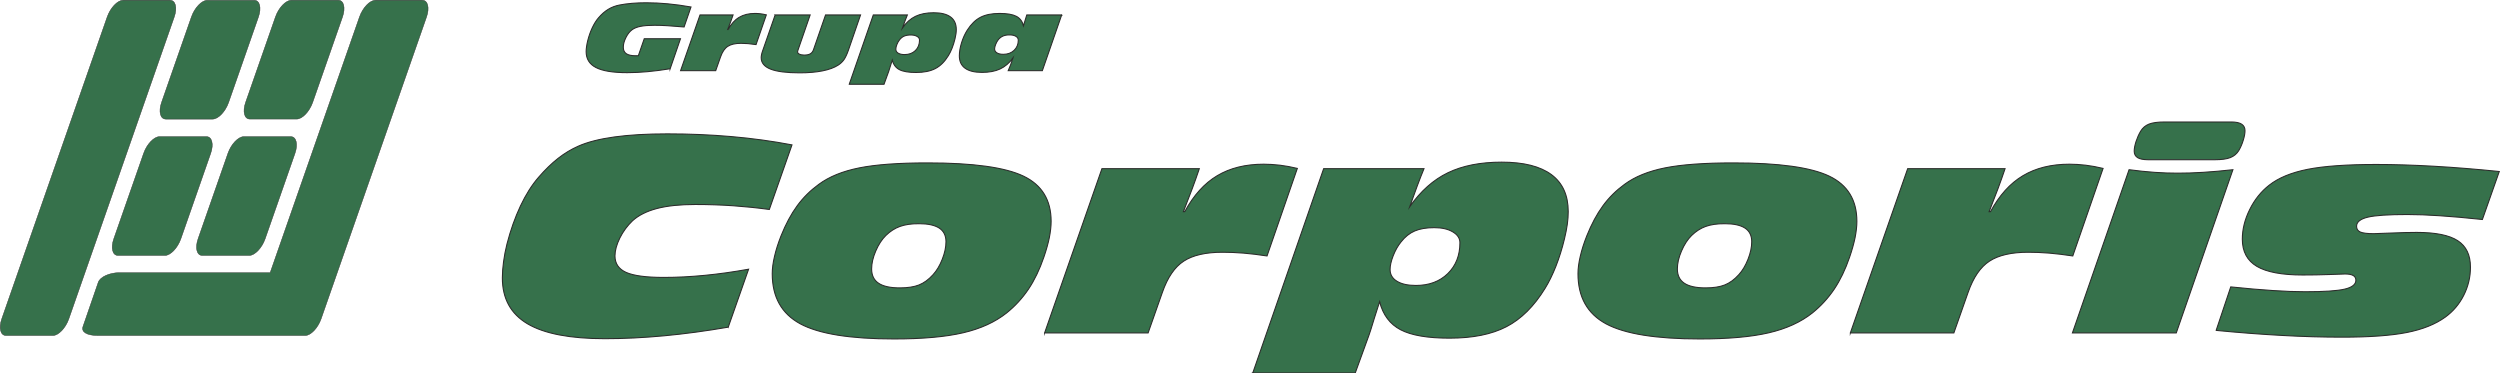
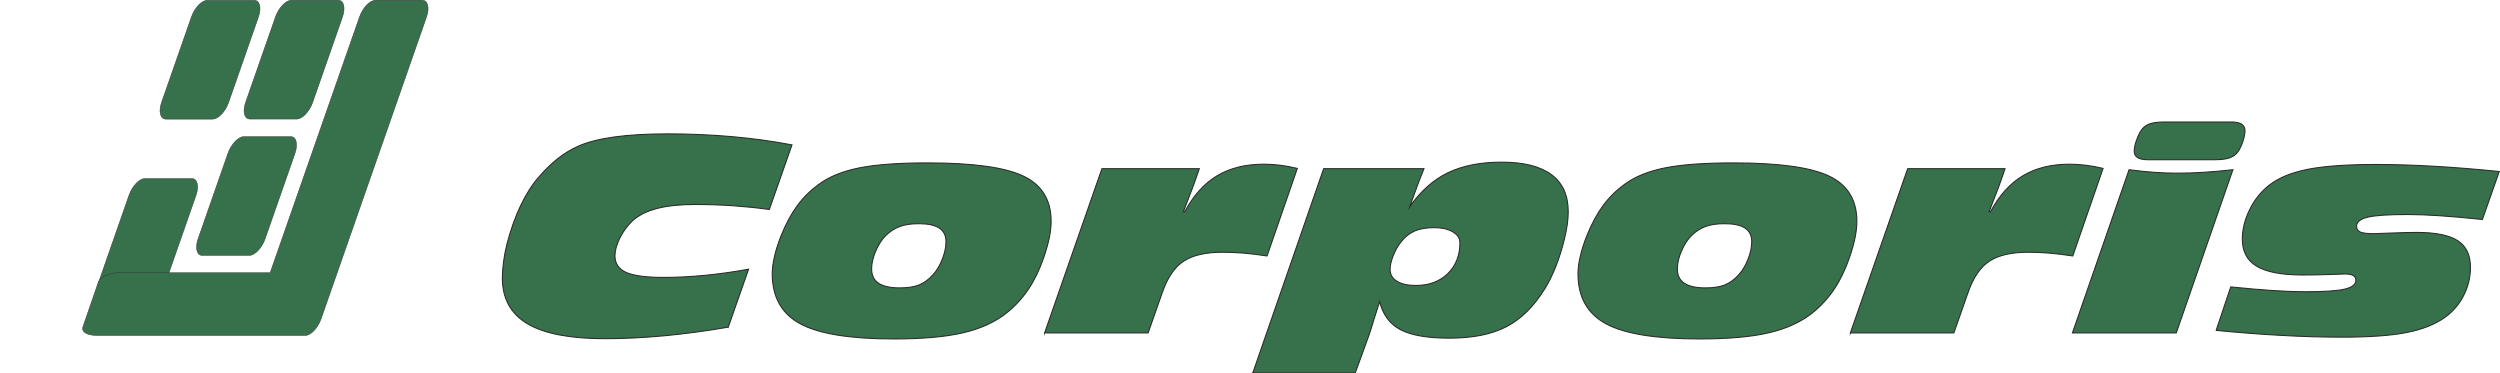
<svg xmlns="http://www.w3.org/2000/svg" xml:space="preserve" width="177.02mm" height="26.446mm" version="1.1" style="shape-rendering:geometricPrecision; text-rendering:geometricPrecision; image-rendering:optimizeQuality; fill-rule:evenodd; clip-rule:evenodd" viewBox="0 0 16650.81 2487.56">
  <defs>
    <style type="text/css">
   
    .str1 {stroke:#2B2B2A;stroke-width:2.82;stroke-miterlimit:22.926}
    .str0 {stroke:#2B2B2A;stroke-width:7.17;stroke-miterlimit:22.926}
    .fil0 {fill:#36714B}
   
  </style>
  </defs>
  <g id="Warstwa_x0020_1">
    <g id="_482869008">
      <path class="fil0 str0" d="M4850.19 2178.94c-147.95,25.59 -290.24,44.78 -427.26,57.58 -137.03,12.8 -268.41,19.2 -393.38,19.2 -232.27,0 -404.3,-33.16 -516.11,-99.16 -111.79,-66.3 -167.51,-168.08 -167.51,-305.62 0,-33.44 2.64,-69.49 7.9,-107.59 4.89,-38.39 12.81,-78.22 22.97,-118.93 23.71,-91.61 53.46,-175.35 89.22,-251.83 36.14,-76.47 76.42,-140.44 121.59,-192.21 43.29,-50.02 86.57,-91.89 129.49,-125.63 42.92,-33.73 88.09,-60.77 135.15,-81.42 60.98,-27.04 141.17,-47.69 240.92,-61.36 99.76,-13.67 217.21,-20.35 352.35,-20.35 146.43,0 288.36,6.1 425.76,18.03 137.4,11.92 271.79,30.24 403.54,55.25l-150.95 430.08c-78.67,-10.76 -158.86,-18.91 -240.55,-24.72 -81.68,-5.52 -166.01,-8.43 -252.58,-8.43 -102.4,0 -187.47,9.01 -255.24,26.75 -68.13,18.02 -122.34,45.07 -162.61,81.42 -34.63,33.15 -62.87,71.53 -84.7,115.15 -21.46,43.91 -32.37,83.46 -32.37,119.22 0,51.18 24.84,87.83 74.91,110.21 50.06,22.1 133.62,33.15 250.33,33.15 86.95,0 177.31,-4.65 271.04,-13.67 93.72,-9.01 191.6,-22.68 293.62,-41l-135.51 385.88zm1269.36 -689.17c-50.08,0 -91.87,6.1 -125.74,18.32 -33.87,12.21 -65.12,32.27 -93.73,60.19 -26.36,25.89 -48.94,60.48 -67.38,103.52 -18.45,42.74 -27.48,82.59 -27.48,119.51 0,42.74 15.43,74.44 46.3,95.09 30.87,20.65 77.93,31.12 141.17,31.12 52.34,0 94.86,-6.4 127.99,-19.48 33.13,-13.09 64.38,-35.77 93.73,-68.34 24.47,-26.76 44.8,-60.78 61.36,-102.65 16.57,-41.88 24.85,-80.85 24.85,-117.19 0,-40.71 -15.06,-71.24 -44.79,-90.73 -29.73,-19.48 -74.91,-29.37 -136.27,-29.37zm-976.12 333.24c0,-33.73 4.89,-72.11 15.06,-115.15 9.79,-43.03 24.47,-88.69 43.29,-136.38 31.62,-78.8 67.39,-145.68 107.67,-200.64 39.9,-54.67 88.09,-102.36 143.79,-142.78 69.28,-51.18 159.24,-87.83 269.91,-109.92 110.67,-22.1 262.38,-33.15 454.74,-33.15 303.04,0 516.11,29.37 638.82,88.11 122.72,58.74 184.08,159.35 184.08,301.26 0,32.27 -4.14,68.62 -12.04,108.75 -8.29,39.84 -20.33,83.16 -36.52,129.98 -27.84,81.71 -62.11,152.66 -102.39,212.85 -40.65,60.2 -89.21,113.12 -145.68,158.48 -76.42,60.77 -173.16,104.97 -289.48,132.02 -116.69,27.33 -270.29,41 -460.38,41 -292.12,0 -500.29,-33.73 -624.52,-100.9 -124.23,-67.46 -186.34,-178.55 -186.34,-333.54zm1814.07 394.32l381.71 -1093.95 648.61 0c-14.67,43.63 -30.49,88.41 -47.44,133.76 -16.93,45.66 -36.51,96.25 -58.72,152.67l9.03 0c58.73,-108.47 130.63,-188.43 216.08,-239.32 85.45,-51.18 188.6,-76.77 309.81,-76.77 35.39,0 71.52,2.32 108.8,6.69 36.88,4.66 75.66,11.64 115.19,21.23l-201.78 583.03c-56.08,-8.43 -108.03,-14.83 -156.59,-18.9 -48.55,-3.78 -94.86,-5.82 -138.91,-5.82 -112.54,0 -199.14,19.78 -259.37,59.32 -60.22,39.26 -107.66,108.75 -142.3,208.21l-94.85 269.85 -689.27 0zm2595.18 -701.1c-52.32,0 -95.6,7.27 -130.25,22.1 -34.63,14.83 -65.13,39.25 -91.47,73.27 -20.7,25.59 -38.02,56.13 -51.95,91.89 -13.92,35.77 -20.69,66.3 -20.69,91.31 0,33.44 15.05,59.61 45.54,78.22 30.49,18.9 72.66,28.21 126.49,28.21 87.34,0 158.1,-26.18 212.32,-78.8 53.82,-52.64 80.92,-120.97 80.92,-205.59 0,-29.66 -15.8,-53.79 -47.43,-72.41 -31.62,-18.9 -72.65,-28.21 -123.47,-28.21zm-1208.75 967.75l472.06 -1360.61 668.18 0c-13.92,33.45 -28.6,71.53 -44.43,113.7 -15.8,42.46 -32.74,88.98 -50.44,139.29 73.03,-103.81 157.73,-179.12 254.85,-225.95 97.12,-46.81 216.08,-70.37 357.24,-70.37 146.44,0 256.74,27.63 331.65,83.17 74.54,55.25 111.8,137.54 111.8,246.59 0,26.17 -1.87,53.79 -6.03,83.45 -4.14,29.37 -10.53,62.23 -19.19,97.99 -15.44,64.55 -34.63,125.34 -56.84,182.33 -22.58,56.7 -46.68,105.85 -72.28,147.14 -73.41,119.51 -159.24,204.42 -257.49,255.31 -98.24,50.89 -224.36,76.19 -379.07,76.19 -145.31,0 -253.73,-18.61 -325.24,-55.83 -71.16,-37.22 -117.84,-99.45 -140.05,-186.98l-35.39 110.79c-19.56,65.43 -31.62,102.08 -35.01,110.8l-91.85 252.99 -682.48 0zm3142.15 -994.21c-50.07,0 -91.86,6.1 -125.74,18.32 -33.87,12.21 -65.12,32.27 -93.73,60.19 -26.35,25.89 -48.94,60.48 -67.38,103.52 -18.45,42.74 -27.48,82.59 -27.48,119.51 0,42.74 15.43,74.44 46.29,95.09 30.87,20.65 77.93,31.12 141.17,31.12 52.34,0 94.87,-6.4 127.99,-19.48 33.13,-13.09 64.38,-35.77 93.73,-68.34 24.47,-26.76 44.8,-60.78 61.37,-102.65 16.56,-41.88 24.85,-80.85 24.85,-117.19 0,-40.71 -15.07,-71.24 -44.8,-90.73 -29.73,-19.48 -74.91,-29.37 -136.27,-29.37zm-976.12 333.24c0,-33.73 4.9,-72.11 15.07,-115.15 9.78,-43.03 24.47,-88.69 43.29,-136.38 31.62,-78.8 67.39,-145.68 107.66,-200.64 39.9,-54.67 88.09,-102.36 143.79,-142.78 69.28,-51.18 159.24,-87.83 269.91,-109.92 110.67,-22.1 262.38,-33.15 454.74,-33.15 303.04,0 516.11,29.37 638.83,88.11 122.71,58.74 184.07,159.35 184.07,301.26 0,32.27 -4.14,68.62 -12.04,108.75 -8.28,39.84 -20.32,83.16 -36.51,129.98 -27.85,81.71 -62.12,152.66 -102.4,212.85 -40.64,60.2 -89.21,113.12 -145.68,158.48 -76.41,60.77 -173.15,104.97 -289.47,132.02 -116.7,27.33 -270.29,41 -460.39,41 -292.12,0 -500.29,-33.73 -624.51,-100.9 -124.23,-67.46 -186.35,-178.55 -186.35,-333.54zm1814.07 394.32l381.72 -1093.95 648.6 0c-14.67,43.63 -30.49,88.41 -47.43,133.76 -16.94,45.66 -36.52,96.25 -58.73,152.67l9.04 0c58.72,-108.47 130.62,-188.43 216.07,-239.32 85.45,-51.18 188.61,-76.77 309.81,-76.77 35.39,0 71.53,2.32 108.8,6.69 36.88,4.66 75.66,11.64 115.2,21.23l-201.78 583.03c-56.09,-8.43 -108.04,-14.83 -156.59,-18.9 -48.56,-3.78 -94.87,-5.82 -138.91,-5.82 -112.55,0 -199.14,19.78 -259.37,59.32 -60.23,39.26 -107.67,108.75 -142.3,208.21l-94.86 269.85 -689.27 0zm2537.97 -1404.81c30.86,0 53.46,4.95 68.13,14.54 14.68,9.59 22.21,24.14 22.21,43.32 0,17.16 -3.76,38.09 -11.66,63.4 -7.52,25.3 -17.69,48.56 -30.12,69.5 -13.55,21.51 -32,36.93 -56.46,46.52 -24.1,9.3 -58.36,13.96 -102.4,13.96l-444.58 0c-31.61,0 -54.96,-4.66 -70.02,-13.96 -15.05,-9.59 -22.58,-23.84 -22.58,-43.03 0,-17.74 4.14,-38.97 12.05,-63.98 8.28,-25 18.44,-47.98 30.87,-68.92 13.18,-22.1 31.99,-37.79 55.7,-47.4 24.1,-9.3 57.98,-13.96 102.02,-13.96l446.84 0zm-1058.94 1404.81l377.2 -1086.97c59.48,7.85 115.95,13.67 168.64,17.45 53.08,3.78 104.65,5.53 154.72,5.53 53.46,0 110.3,-1.75 170.9,-5.53 60.24,-3.78 126.11,-9.59 197.26,-17.45l-377.2 1086.97 -691.52 0zm957.28 -16.87l97.13 -289.62c104.28,10.76 197.26,18.9 278.2,24.14 81.3,5.52 153.58,8.14 216.83,8.14 126.48,0 214.56,-5.81 263.88,-17.45 49.69,-11.63 74.53,-31.4 74.53,-59.32 0,-13.96 -6.03,-24.43 -17.69,-31.41 -11.67,-6.69 -29.74,-10.18 -53.84,-10.18 -6.02,0 -40.28,1.17 -103.15,3.49 -62.85,2.32 -122.71,3.2 -179.18,3.2 -138.91,0 -240.55,-19.19 -305.3,-57.28 -64.74,-38.39 -97.12,-98.87 -97.12,-181.16 0,-65.43 16.18,-131.15 48.94,-197.15 32.75,-66.3 76.04,-120.39 129.87,-162.27 61.74,-48.86 147.18,-84.03 256.36,-105.85 109.17,-21.52 261.25,-32.27 457,-32.27 119.7,0 248.45,4.06 385.85,11.92 137.41,7.85 281.95,19.48 433.28,34.9l-112.56 319.57c-108.03,-11.33 -202.52,-19.77 -283.46,-25 -80.92,-5.53 -152.82,-8.15 -216.07,-8.15 -126.48,0 -214.19,5.81 -263.88,17.74 -49.69,11.92 -74.53,32.27 -74.53,60.48 0,18.32 8.28,31.12 24.84,38.39 16.57,7.27 45.93,11.05 88.84,11.05 17.69,0 57.97,-1.46 121.59,-4.36 63.61,-2.61 118.57,-4.07 164.87,-4.07 125.74,0 216.83,18.32 273.31,54.96 56.84,36.64 85.07,95.38 85.07,176.8 0,65.72 -15.05,128.24 -44.8,187.27 -29.73,59.03 -71.13,107.6 -123.85,145.69 -65.5,47.11 -150.2,81.13 -254.84,101.77 -104.27,20.65 -248.45,31.12 -432.15,31.12 -127.99,0 -261.63,-3.78 -401.29,-11.64 -139.67,-7.56 -285.35,-18.61 -436.68,-33.44z" />
      <g>
-         <path class="fil0 str1" d="M40.3 2234.78l311.91 0c37.06,0 84.82,-49.94 106.14,-111l702.4 -2011.23c21.33,-61.09 8.47,-111.02 -28.6,-111.02l-311.91 0c-37.06,0 -84.82,49.93 -106.14,111.02l-702.4 2011.23c-21.33,61.06 -8.47,111 28.6,111z" />
        <path class="fil0 str1" d="M1624.02 391.83l0.05 -0.09 97.46 -279.06c21.3,-61.06 8.45,-111.04 -28.62,-111.04l-311.9 0c-37.07,0 -84.82,49.98 -106.13,111.04l-97.46 279.06 -0.05 0.09 -101.43 290.45c-21.35,61.06 -8.49,110.99 28.59,110.99l311.89 0c37.08,0 84.82,-49.93 106.18,-110.99l101.43 -290.45z" />
-         <path class="fil0 str1" d="M1305.92 1300.1l0.04 -0.09 97.47 -279.07c21.3,-61.06 8.44,-111.03 -28.63,-111.03l-311.9 0c-37.07,0 -84.82,49.97 -106.12,111.03l-97.47 279.07 -0.04 0.09 -101.44 290.45c-21.35,61.06 -8.48,110.99 28.59,110.99l311.9 0c37.07,0 84.82,-49.94 106.17,-110.99l101.44 -290.45z" />
+         <path class="fil0 str1" d="M1305.92 1300.1c21.3,-61.06 8.44,-111.03 -28.63,-111.03l-311.9 0c-37.07,0 -84.82,49.97 -106.12,111.03l-97.47 279.07 -0.04 0.09 -101.44 290.45c-21.35,61.06 -8.48,110.99 28.59,110.99l311.9 0c37.07,0 84.82,-49.94 106.17,-110.99l101.44 -290.45z" />
        <path class="fil0 str1" d="M2183.85 391.61l0.05 -0.08 97.46 -279.07c21.3,-61.06 8.45,-111.04 -28.63,-111.04l-311.9 0c-37.07,0 -84.82,49.98 -106.12,111.04l-97.46 279.07 -0.05 0.08 -101.44 290.46c-21.35,61.06 -8.48,110.99 28.59,110.99l311.9 0c37.07,0 84.82,-49.94 106.17,-110.99l101.44 -290.46z" />
        <path class="fil0 str1" d="M1867.36 1300.1l0.05 -0.09 97.46 -279.07c21.3,-61.06 8.45,-111.03 -28.63,-111.03l-311.89 0c-37.08,0 -84.82,49.97 -106.13,111.03l-97.46 279.07 -0.05 0.09 -101.44 290.45c-21.34,61.06 -8.48,110.99 28.59,110.99l311.9 0c37.07,0 84.82,-49.94 106.17,-110.99l101.44 -290.45z" />
        <path class="fil0 str1" d="M1720.59 2234.76l311.89 0c37.08,0 84.82,-49.94 106.18,-110.99l702.4 -2011.23c21.31,-61.06 8.45,-111.03 -28.62,-111.03l-311.9 0c-37.07,0 -84.82,49.97 -106.13,111.03l-594.94 1703.44 -1005.72 0.08c-64.72,0.23 -127.43,29.04 -139.27,64.09l-101.84 294.79c-12.64,35.02 23.4,59.9 100.59,59.9l1065.43 -0.13c0.09,0 0.23,0.05 0.32,0.05 0.54,0.04 1.03,0 1.61,0z" />
      </g>
-       <path class="fil0 str0" d="M4463.39 457.8c-52.89,8.68 -103.08,15.2 -150.59,19.54 -47.51,4.35 -92.6,6.52 -135.26,6.52 -94.64,0 -163.87,-11.25 -207.69,-33.84 -43.93,-22.5 -65.91,-58.02 -65.91,-106.36 0,-10.06 0.9,-21.01 2.69,-33.05 1.66,-12.03 4.34,-25.35 7.8,-39.76 8.03,-31.47 18.13,-60.18 30.51,-86.33 12.4,-26.05 25.93,-47.95 41.01,-65.41 20.68,-24.17 42.28,-43.02 64.87,-56.83 22.61,-13.82 47.65,-23.38 75.36,-28.81 25.67,-4.94 53.26,-8.79 82.76,-11.25 29.38,-2.46 61.06,-3.75 95.03,-3.75 46.36,0 94.39,2.28 143.82,6.91 49.55,4.64 101.02,11.74 154.42,21.11l-45.99 133c-42.4,-3.85 -79.57,-6.71 -111.51,-8.48 -31.92,-1.87 -60.28,-2.77 -84.93,-2.77 -38.7,0 -69.87,2.37 -93.63,7.1 -23.62,4.74 -42.53,12.24 -56.45,22.7 -15.45,11.15 -29.13,28.31 -40.75,51.4 -11.75,23.08 -17.63,44.79 -17.63,65.02 0,19.64 6.64,34.04 20.05,43.22 13.28,9.17 34.61,13.71 63.73,13.71 4.21,0 7.54,0 9.96,-0.1 2.3,-0.09 4.49,-0.29 6.52,-0.49l39.35 -112.97 241.27 0 -68.83 199.98zm69.47 13.03l129.51 -371.18 220.07 0c-4.98,14.81 -10.35,30 -16.09,45.38 -5.75,15.49 -12.39,32.66 -19.92,51.8l3.07 0c19.92,-36.8 44.33,-63.93 73.32,-81.2 28.99,-17.36 63.99,-26.05 105.1,-26.05 12.01,0 24.27,0.79 36.92,2.27 12.52,1.58 25.67,3.95 39.09,7.21l-68.47 197.82c-19.04,-2.86 -36.66,-5.03 -53.13,-6.41 -16.48,-1.28 -32.2,-1.97 -47.14,-1.97 -38.18,0 -67.56,6.71 -87.99,20.13 -20.44,13.32 -36.53,36.9 -48.28,70.64l-32.19 91.56 -233.87 0zm629.82 -371.18l233.1 0 -80.47 232.45c-0.51,1.19 -0.9,2.66 -1.41,4.35 -1.28,3.85 -1.91,6.71 -1.91,8.38 0,6.61 4.09,11.84 12.13,15.89 8.17,4.04 18.91,6.11 32.44,6.11 17.11,0 30.65,-2.76 40.35,-8.38 9.72,-5.62 16.74,-14.5 20.96,-26.64l80.47 -232.16 233.09 0 -81.23 235.71c-9.96,28.12 -19.93,49.03 -29.89,62.85 -9.96,13.71 -22.6,25.56 -37.81,35.42 -26.18,16.87 -60.91,29.7 -104.22,38.38 -43.3,8.68 -94.12,13.02 -152.49,13.02 -87.12,0 -151.49,-8.18 -193.25,-24.66 -41.76,-16.48 -62.72,-41.83 -62.72,-75.87 0,-6.22 0.76,-13.03 2.3,-20.42 1.39,-7.4 3.83,-15.69 7.03,-24.67l83.53 -239.75zm903.66 133.29c-17.76,0 -32.45,2.46 -44.2,7.5 -11.76,5.03 -22.1,13.32 -31.04,24.87 -7.03,8.68 -12.9,19.04 -17.62,31.17 -4.73,12.14 -7.03,22.5 -7.03,30.98 0,11.34 5.1,20.22 15.44,26.54 10.36,6.41 24.66,9.57 42.93,9.57 29.62,0 53.63,-8.88 72.03,-26.74 18.26,-17.85 27.46,-41.04 27.46,-69.75 0,-10.06 -5.36,-18.26 -16.09,-24.57 -10.72,-6.41 -24.64,-9.58 -41.89,-9.58zm-410.14 328.36l160.17 -461.65 226.73 0c-4.74,11.34 -9.72,24.28 -15.08,38.57 -5.37,14.41 -11.12,30.19 -17.12,47.27 24.78,-35.23 53.51,-60.78 86.46,-76.66 32.97,-15.89 73.32,-23.88 121.23,-23.88 49.67,0 87.11,9.38 112.52,28.22 25.29,18.75 37.94,46.67 37.94,83.67 0,8.88 -0.63,18.26 -2.05,28.32 -1.39,9.96 -3.56,21.11 -6.51,33.24 -5.24,21.91 -11.75,42.53 -19.27,61.86 -7.68,19.24 -15.85,35.91 -24.53,49.93 -24.91,40.55 -54.03,69.36 -87.36,86.63 -33.34,17.26 -76.12,25.85 -128.62,25.85 -49.31,0 -86.09,-6.32 -110.36,-18.94 -24.13,-12.63 -39.98,-33.75 -47.51,-63.44l-12 37.6c-6.64,22.2 -10.73,34.62 -11.88,37.59l-31.17 85.84 -231.56 0zm1067.53 -328.95c-16.99,0 -31.42,2.57 -43.43,7.69 -11.88,5.03 -22.47,13.33 -31.8,24.67 -6.65,8.68 -12.4,18.94 -17.12,30.88 -4.72,11.94 -7.15,22 -7.15,30.09 0,11.15 5.24,19.93 15.59,26.44 10.34,6.41 24.39,9.67 42.4,9.67 29.5,0 53.51,-8.78 72.03,-26.44 18.65,-17.66 27.85,-40.15 27.85,-67.49 0,-10.95 -5.24,-19.63 -15.84,-25.94 -10.61,-6.41 -24.79,-9.58 -42.53,-9.58zm347.28 -132.7l-128.75 371.18 -227.09 0c5.75,-13.12 11.24,-26.64 16.47,-40.65 5.25,-13.91 10.23,-28.51 14.96,-43.5 -24.92,33.54 -53.65,57.81 -86.09,72.81 -32.43,15.1 -72.43,22.59 -120.06,22.59 -49.68,0 -87.23,-9.27 -112.66,-27.73 -25.42,-18.55 -38.19,-45.98 -38.19,-82.38 0,-26.24 4.86,-54.96 14.43,-86.24 9.58,-31.38 22.36,-59.6 38.32,-84.85 25.69,-40.05 55.05,-68.66 88.14,-85.74 33.09,-17.07 75.48,-25.56 127.47,-25.56 49.3,0 86.21,6.32 110.73,18.94 24.4,12.63 40.37,33.55 47.91,62.85 1.91,-6.41 5.36,-17.56 10.22,-33.45 4.86,-15.89 8.81,-28.61 11.89,-38.28l232.32 0z" />
    </g>
  </g>
</svg>